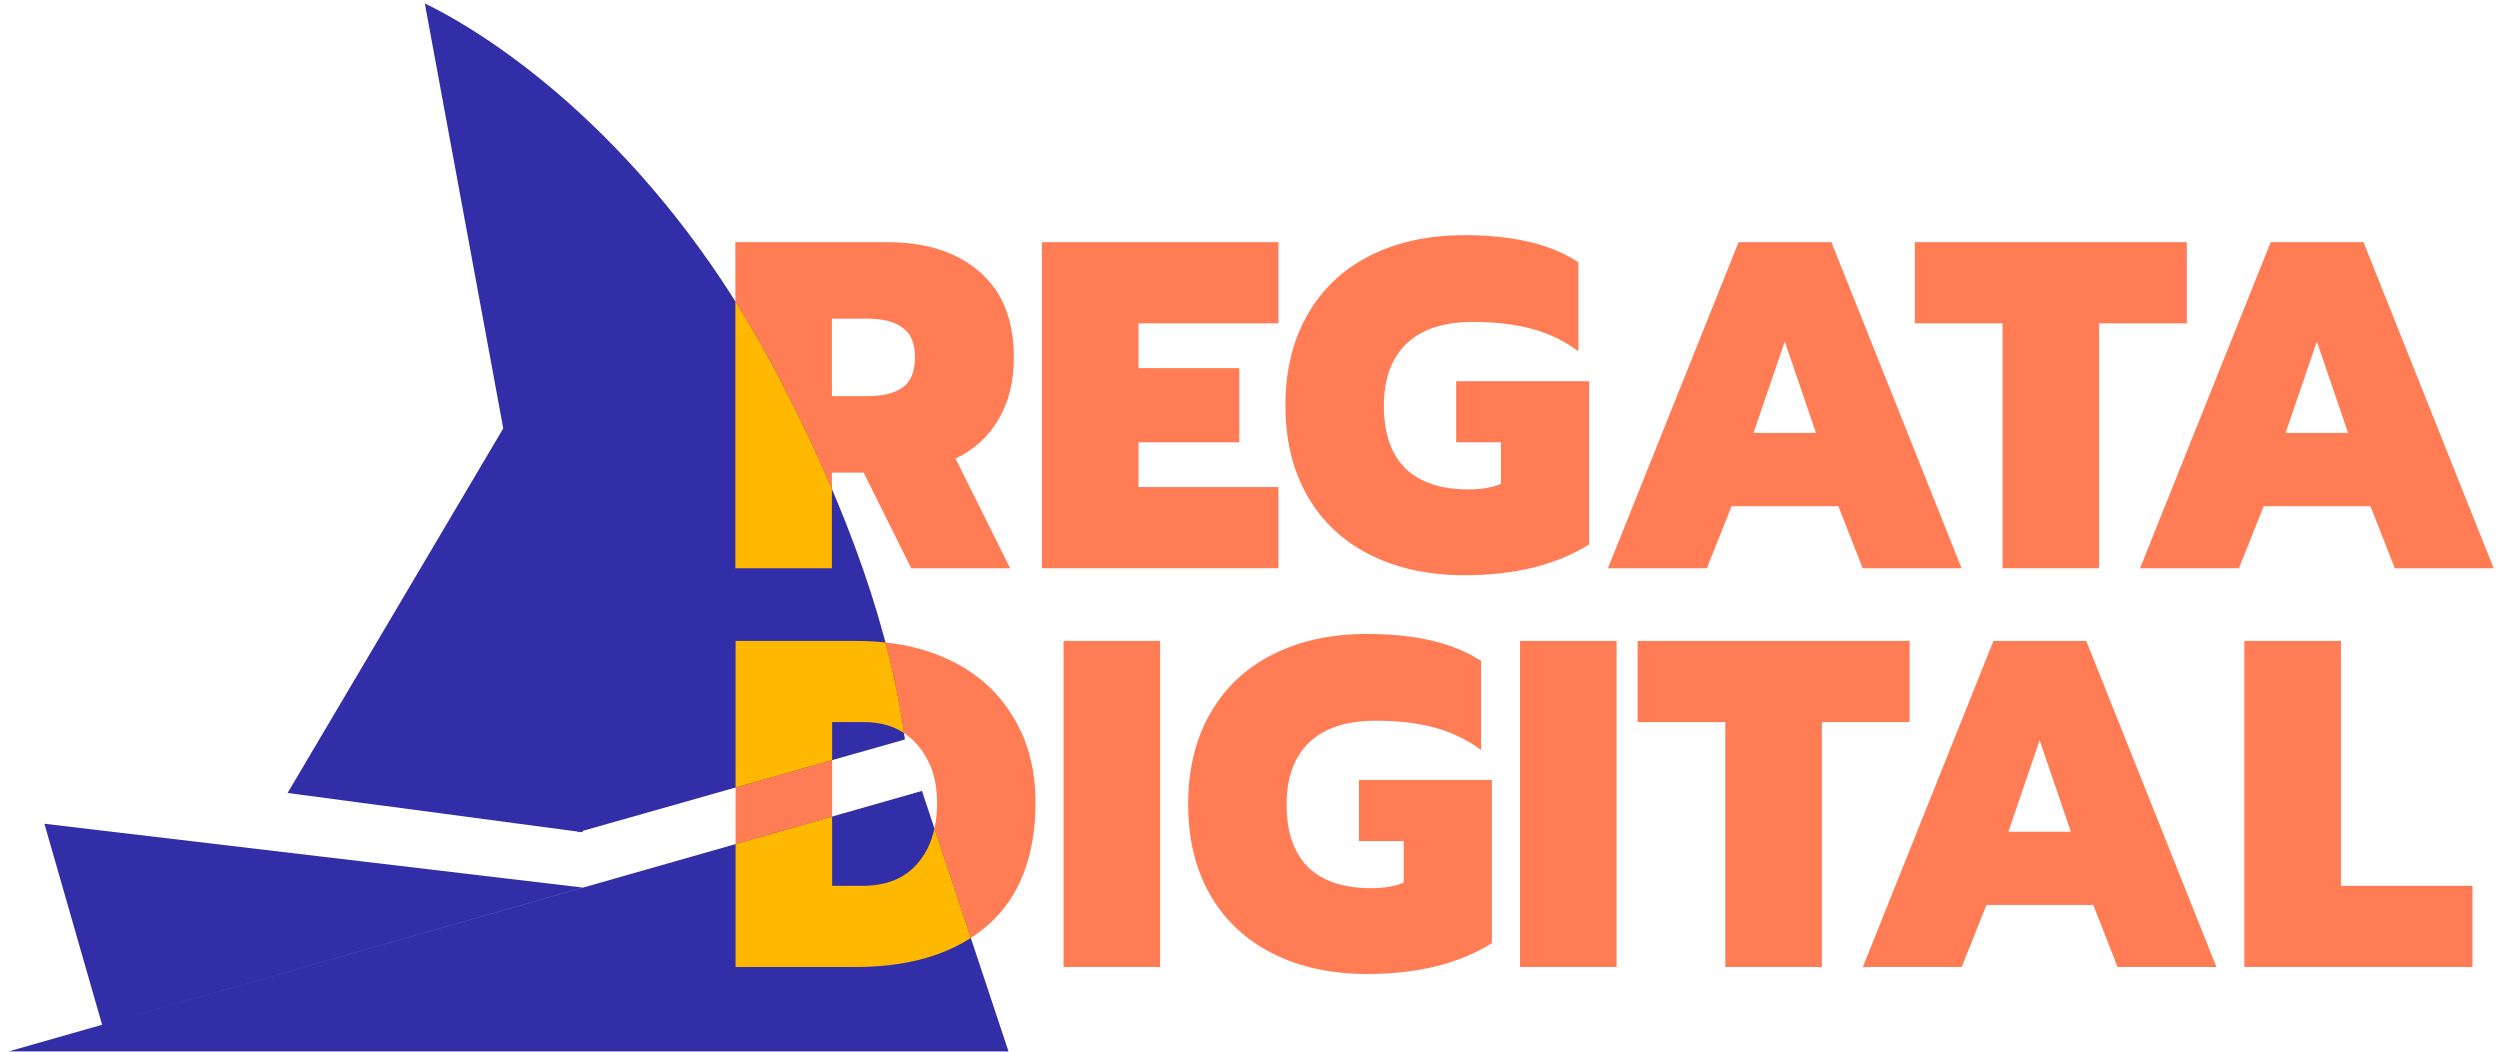
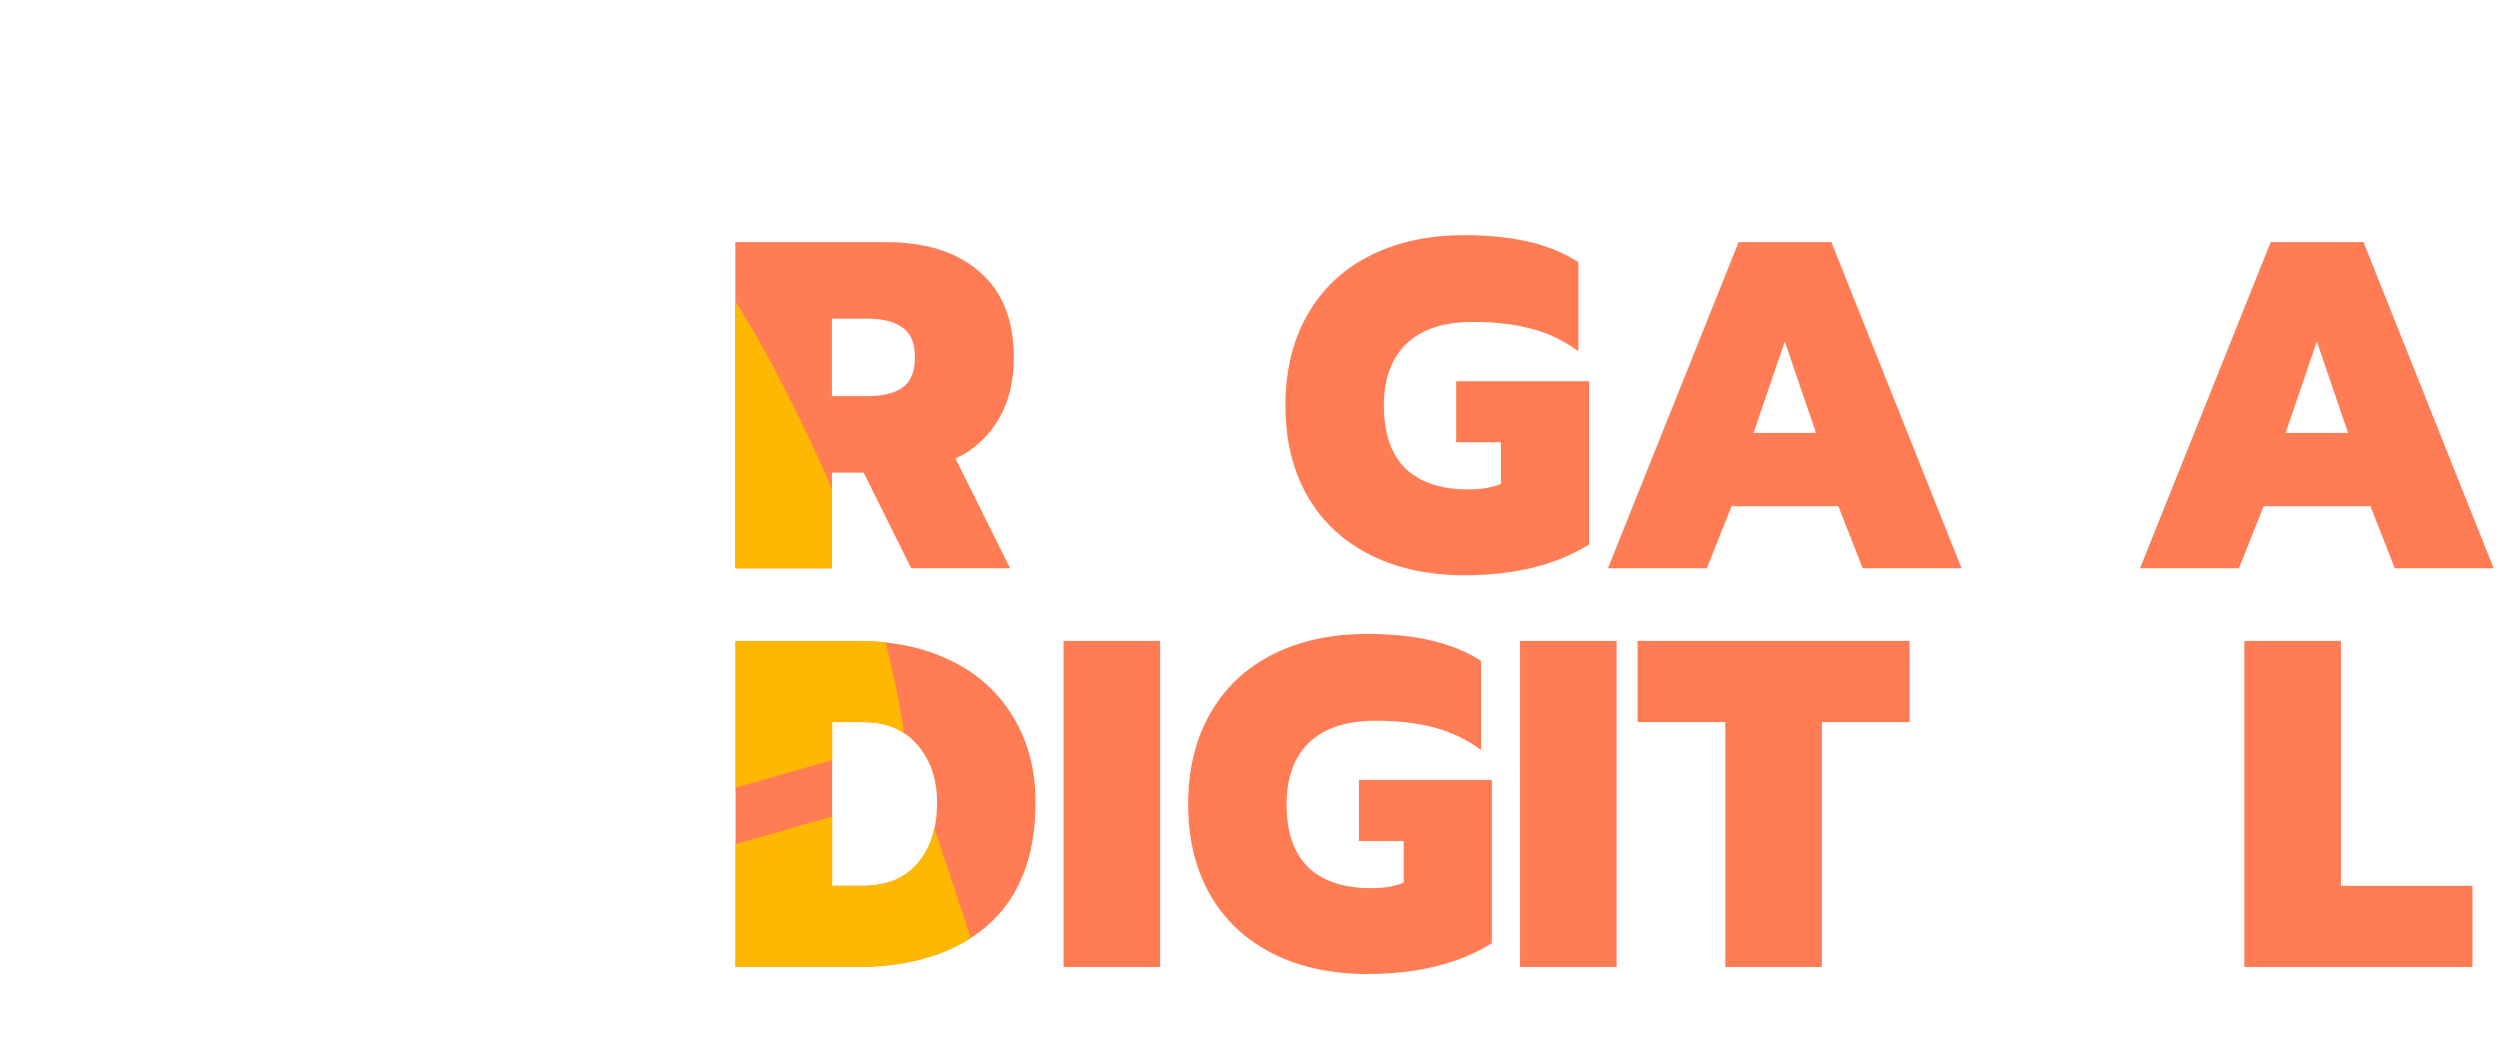
<svg xmlns="http://www.w3.org/2000/svg" width="259" height="109" viewBox="0 0 259 109" fill="none">
  <path d="M76.183 25.088H91.889C95.949 25.088 99.154 26.119 101.506 28.181C103.858 30.211 105.034 33.159 105.034 37.025C105.034 39.538 104.503 41.681 103.439 43.453C102.408 45.225 100.926 46.578 98.993 47.512L104.648 58.869H94.402L89.473 48.962H86.186V58.869H76.183V25.088ZM89.908 41.036C91.454 41.036 92.646 40.746 93.484 40.166C94.354 39.554 94.789 38.507 94.789 37.025C94.789 35.543 94.354 34.512 93.484 33.932C92.646 33.32 91.454 33.014 89.908 33.014H86.186V41.036H89.908Z" fill="#FF7C55" />
-   <path d="M107.945 25.088H132.447V33.497H117.949V38.137H128.387V45.821H117.949V50.46H132.447V58.869H107.945V25.088Z" fill="#FF7C55" />
  <path d="M151.729 59.594C147.992 59.594 144.722 58.885 141.919 57.468C139.116 56.05 136.957 54.02 135.443 51.378C133.929 48.736 133.171 45.611 133.171 42.003C133.171 38.394 133.929 35.269 135.443 32.627C136.957 29.953 139.116 27.907 141.919 26.49C144.722 25.072 147.992 24.363 151.729 24.363C156.755 24.363 160.686 25.298 163.521 27.166V36.397C162.104 35.334 160.509 34.56 158.737 34.077C156.965 33.594 154.919 33.352 152.599 33.352C149.571 33.352 147.267 34.109 145.688 35.624C144.142 37.138 143.369 39.264 143.369 42.003C143.369 44.87 144.11 47.045 145.592 48.527C147.106 49.977 149.281 50.702 152.116 50.702C153.501 50.702 154.629 50.508 155.499 50.122V45.821H150.859V39.49H164.633V56.404C161.218 58.531 156.916 59.594 151.729 59.594Z" fill="#FF7C55" />
  <path d="M180.117 25.088H189.734L203.218 58.869H192.972L190.459 52.442H179.392L176.831 58.869H166.585L180.117 25.088ZM188.14 44.854L184.902 35.382L181.664 44.854H188.14Z" fill="#FF7C55" />
-   <path d="M207.464 33.497H198.378V25.088H226.553V33.497H217.467V58.869H207.464V33.497Z" fill="#FF7C55" />
  <path d="M235.241 25.088H244.858L258.342 58.869H248.096L245.583 52.442H234.516L231.955 58.869H221.709L235.241 25.088ZM243.263 44.854L240.025 35.382L236.787 44.854H243.263Z" fill="#FF7C55" />
  <path d="M76.205 66.4H88.722C92.459 66.4 95.713 67.077 98.484 68.43C101.287 69.784 103.446 71.733 104.96 74.278C106.506 76.791 107.28 79.739 107.28 83.122C107.28 88.728 105.62 92.981 102.302 95.88C98.983 98.748 94.424 100.182 88.625 100.182H76.205V66.4ZM89.35 91.772C91.831 91.772 93.732 90.999 95.053 89.453C96.406 87.906 97.082 85.796 97.082 83.122C97.082 80.738 96.406 78.756 95.053 77.178C93.699 75.599 91.847 74.809 89.495 74.809H86.209V91.772H89.35Z" fill="#FF7C55" />
  <path d="M110.185 66.4H120.189V100.182H110.185V66.4Z" fill="#FF7C55" />
  <path d="M141.652 100.906C137.914 100.906 134.644 100.198 131.841 98.78C129.038 97.362 126.88 95.333 125.365 92.691C123.851 90.049 123.094 86.924 123.094 83.315C123.094 79.707 123.851 76.582 125.365 73.94C126.88 71.266 129.038 69.22 131.841 67.802C134.644 66.384 137.914 65.676 141.652 65.676C146.678 65.676 150.608 66.61 153.444 68.479V77.709C152.026 76.646 150.431 75.873 148.659 75.389C146.887 74.906 144.841 74.665 142.522 74.665C139.493 74.665 137.19 75.422 135.611 76.936C134.064 78.45 133.291 80.577 133.291 83.315C133.291 86.183 134.032 88.357 135.514 89.839C137.028 91.289 139.203 92.014 142.038 92.014C143.424 92.014 144.551 91.821 145.421 91.434V87.133H140.782V80.802H154.555V97.717C151.14 99.843 146.839 100.906 141.652 100.906Z" fill="#FF7C55" />
  <path d="M157.475 66.4H167.478V100.182H157.475V66.4Z" fill="#FF7C55" />
  <path d="M178.744 74.809H169.658V66.4H197.833V74.809H188.748V100.182H178.744V74.809Z" fill="#FF7C55" />
-   <path d="M206.521 66.4H216.139L229.622 100.182H219.377L216.864 93.754H205.797L203.235 100.182H192.99L206.521 66.4ZM214.544 86.166L211.306 76.694L208.068 86.166H214.544Z" fill="#FF7C55" />
  <path d="M232.515 66.4H242.518V91.772H256.147V100.182H232.515V66.4Z" fill="#FF7C55" />
-   <path fill-rule="evenodd" clip-rule="evenodd" d="M44.01 0.353C52.909 4.696 68.939 16.454 80.624 38.975C88.06 53.21 92.293 65.668 93.752 76.608L60.349 86.084L60.374 86.222L60.024 86.176L59.859 86.222L59.846 86.152L29.794 82.151L52.137 44.383L44.01 0.353ZM104.478 108.922L95.516 81.939L0.913 108.922H104.478ZM10.579 106.164L60.372 91.952L4.6 85.34L10.579 106.164Z" fill="#322EA7" />
  <path fill-rule="evenodd" clip-rule="evenodd" d="M100.576 97.171C97.46 99.178 93.477 100.181 88.625 100.181H76.205V87.448L86.209 84.594V91.772H89.35C91.831 91.772 93.732 90.999 95.053 89.453C95.91 88.473 96.496 87.266 96.81 85.833L100.576 97.171ZM91.736 66.558C90.769 66.453 89.764 66.4 88.722 66.4H76.205V81.586L86.209 78.748V74.809H89.495C91.123 74.809 92.512 75.188 93.661 75.944C93.231 72.932 92.592 69.805 91.736 66.558Z" fill="#FFB800" />
  <path fill-rule="evenodd" clip-rule="evenodd" d="M76.183 31.219C77.714 33.649 79.202 36.232 80.625 38.975C82.733 43.011 84.584 46.903 86.186 50.659V58.87H76.183V31.219Z" fill="#FFB800" />
</svg>